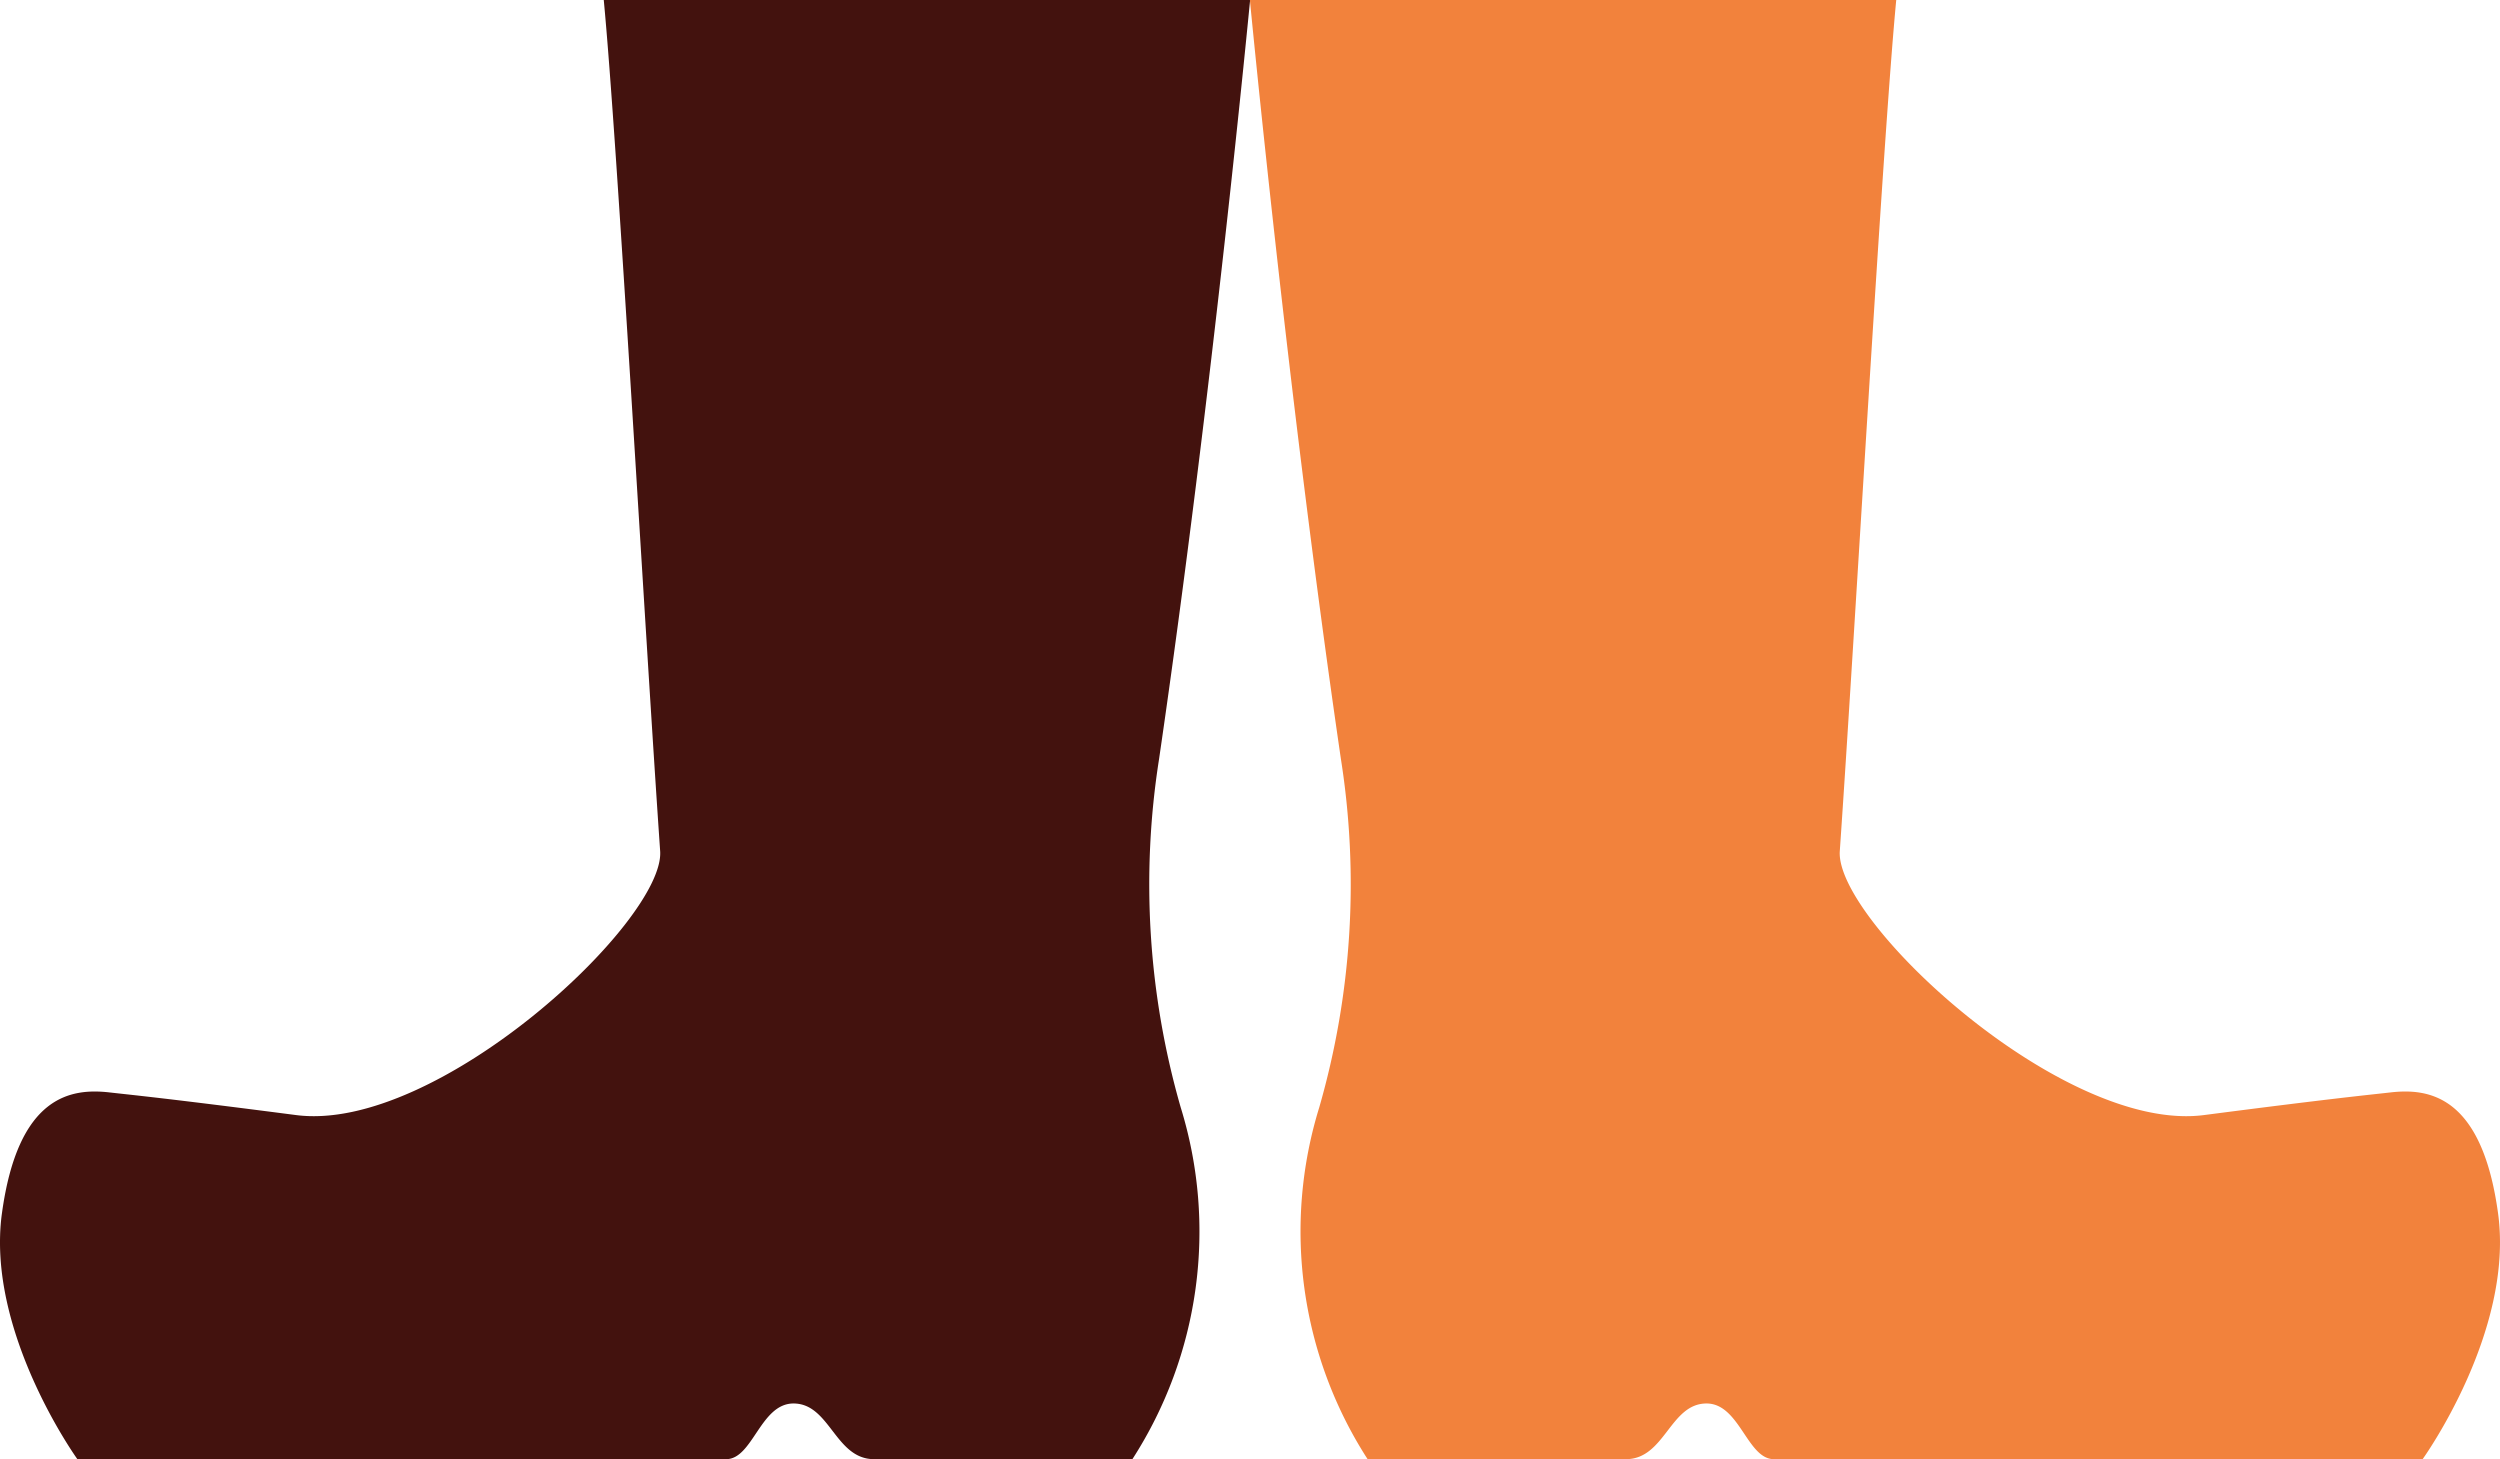
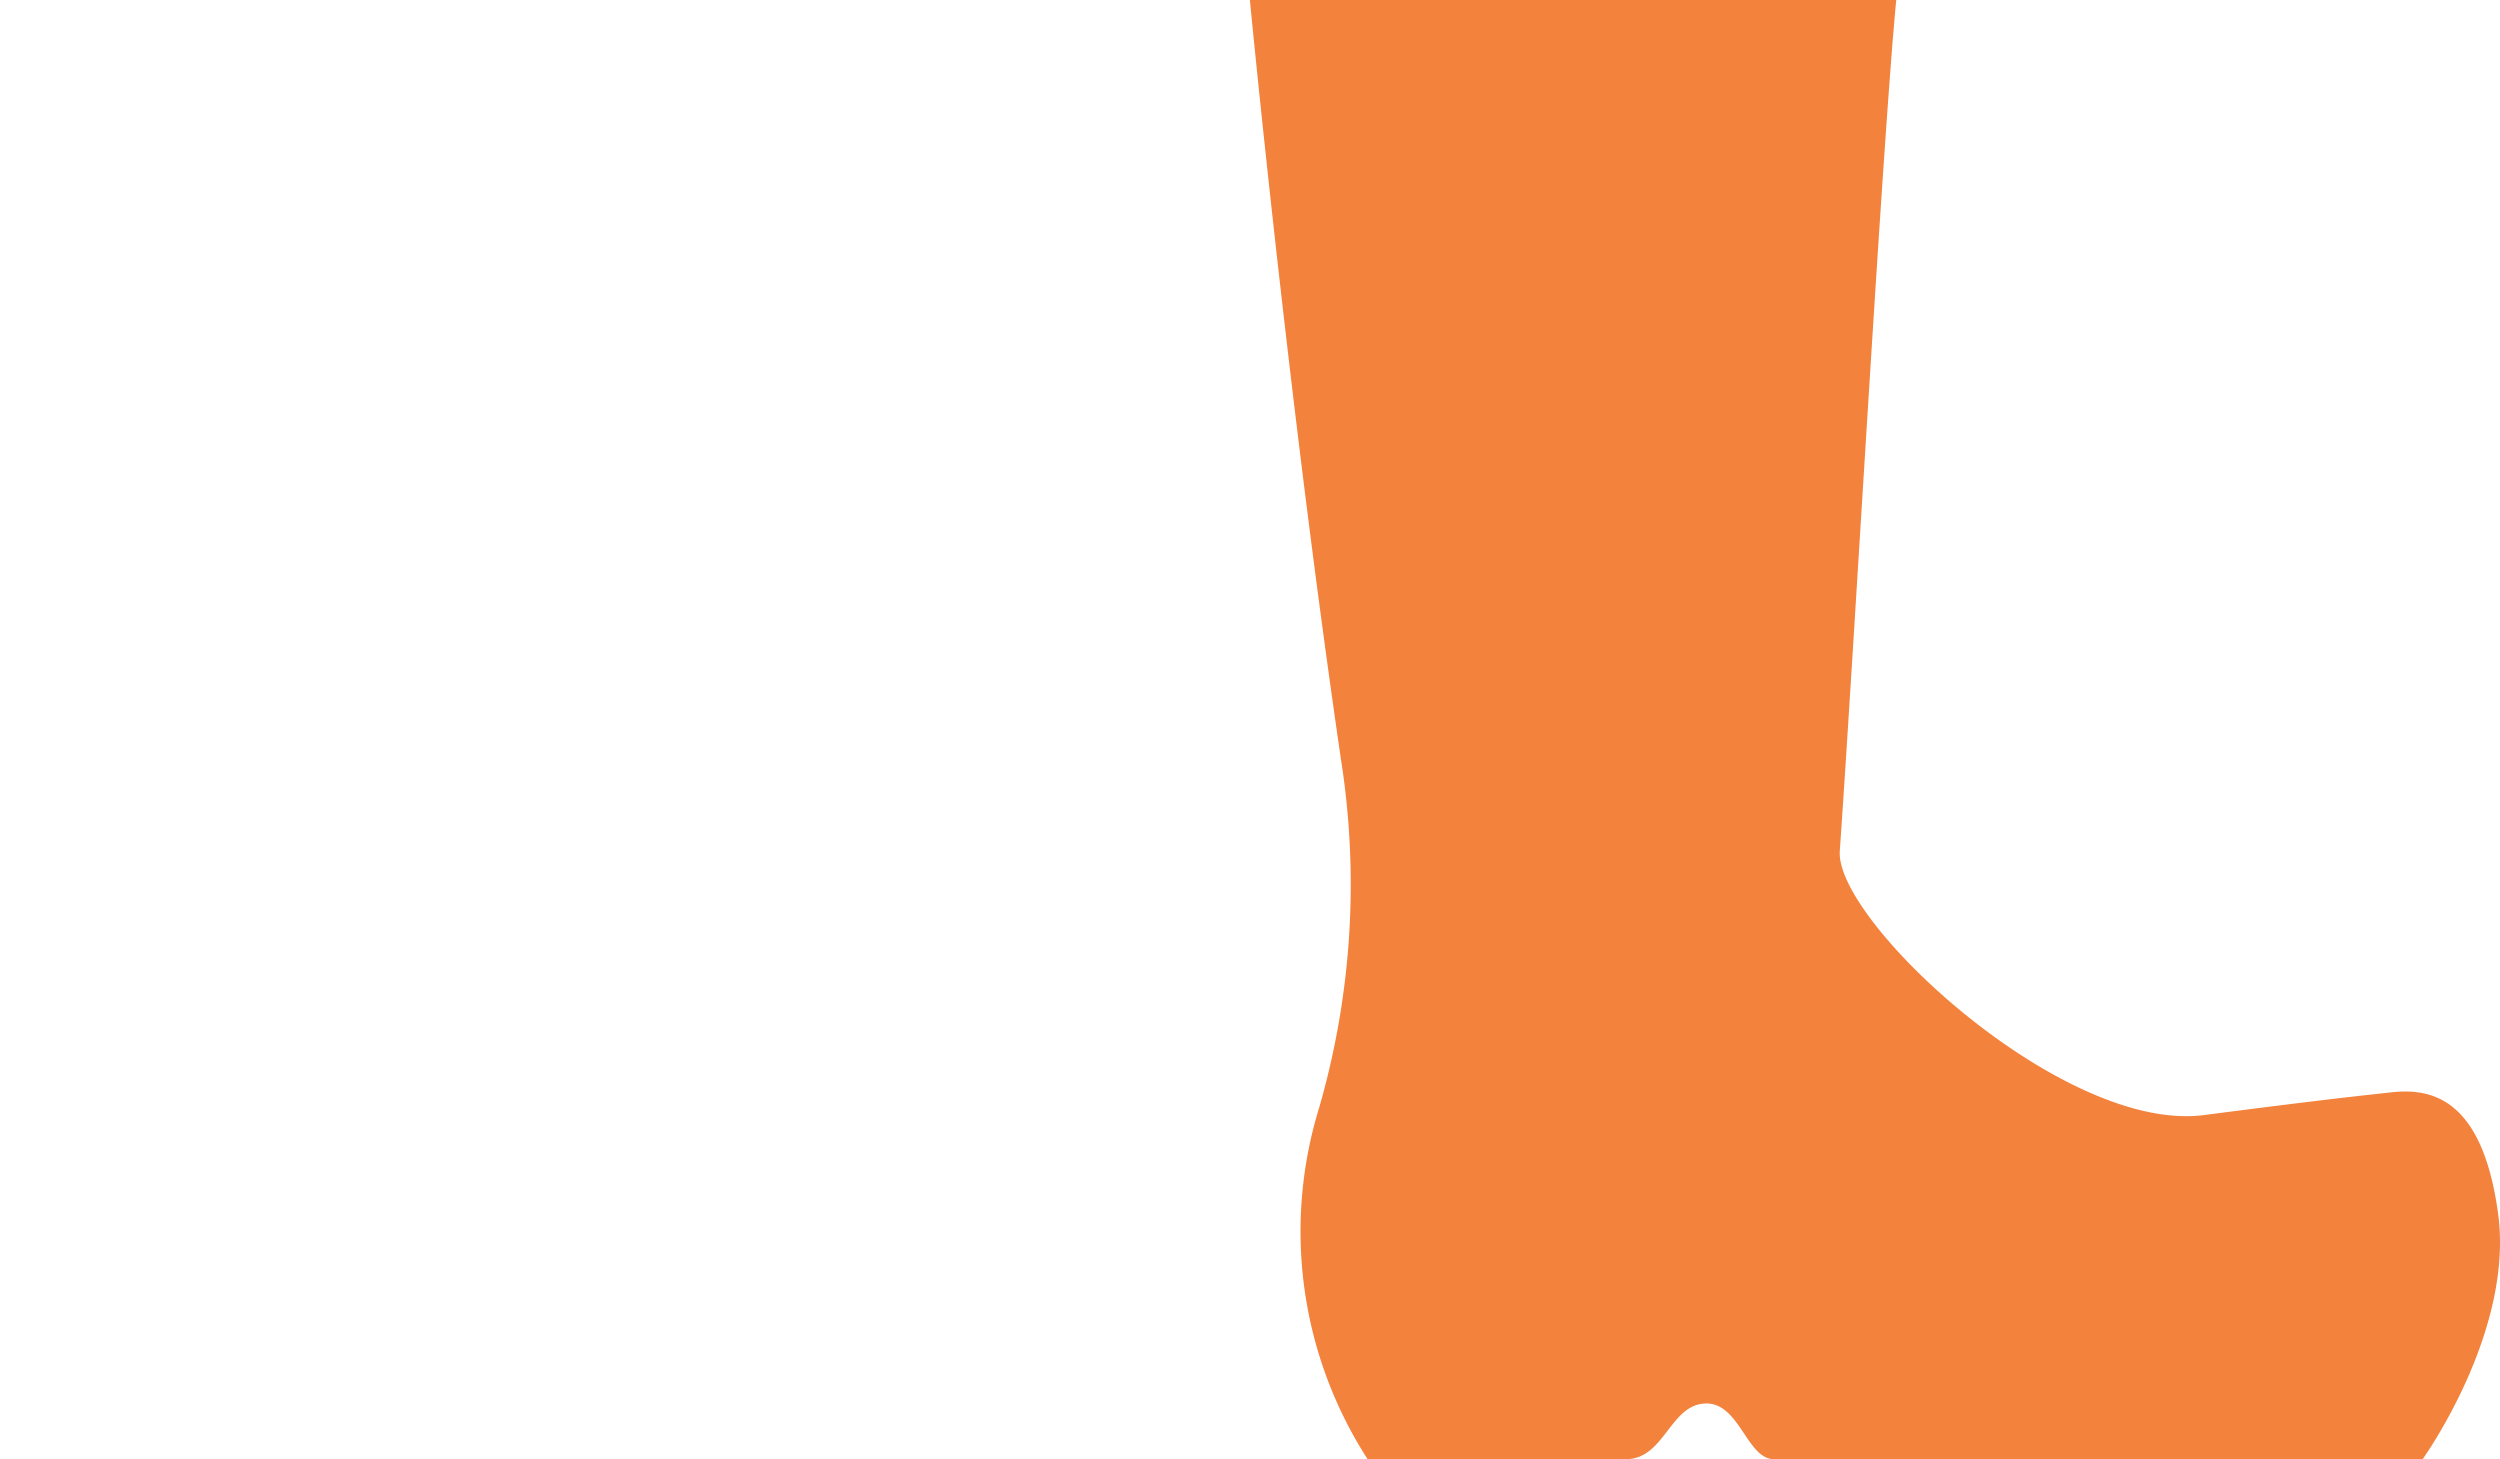
<svg xmlns="http://www.w3.org/2000/svg" viewBox="0 0 176.879 103.239">
  <defs>
    <style>.cls-1{fill:#43120e;}.cls-2{fill:#f2823c;}</style>
  </defs>
  <title>boots</title>
  <g id="Layer_2" data-name="Layer 2">
    <g id="Layer_1-2" data-name="Layer 1">
-       <path class="cls-1" d="M82.008,53.687C85.793,27.788,88.447,0,88.447,0H42.717c.961,10.043,2.922,44.81,3.99,60.218.344,4.925-15.777,19.969-25.762,18.675-9.327-1.21-11.609-1.421-13.196-1.602-2.706-.308-6.472.19-7.614,8.566-1.142,8.377,5.34,17.382,5.34,17.382h45.897c1.891,0,2.426-3.94,4.768-3.94,2.588,0,2.942,3.94,5.707,3.94h18.271a29.717,29.717,0,0,0,3.418-24.891A57.073,57.073,0,0,1,82.008,53.687Z" />
      <path class="cls-2" d="M94.869,53.687C91.086,27.788,88.432,0,88.432,0h45.73c-.961,10.043-2.924,44.81-3.994,60.218-.34,4.925,15.779,19.969,25.766,18.675,9.327-1.21,11.609-1.421,13.195-1.602,2.706-.308,6.473.19,7.614,8.566,1.143,8.377-5.339,17.382-5.339,17.382h-45.897c-1.891,0-2.426-3.94-4.768-3.94-2.588,0-2.944,3.94-5.707,3.94H96.761a29.724,29.724,0,0,1-3.421-24.891A56.969,56.969,0,0,0,94.869,53.687Z" />
    </g>
  </g>
</svg>